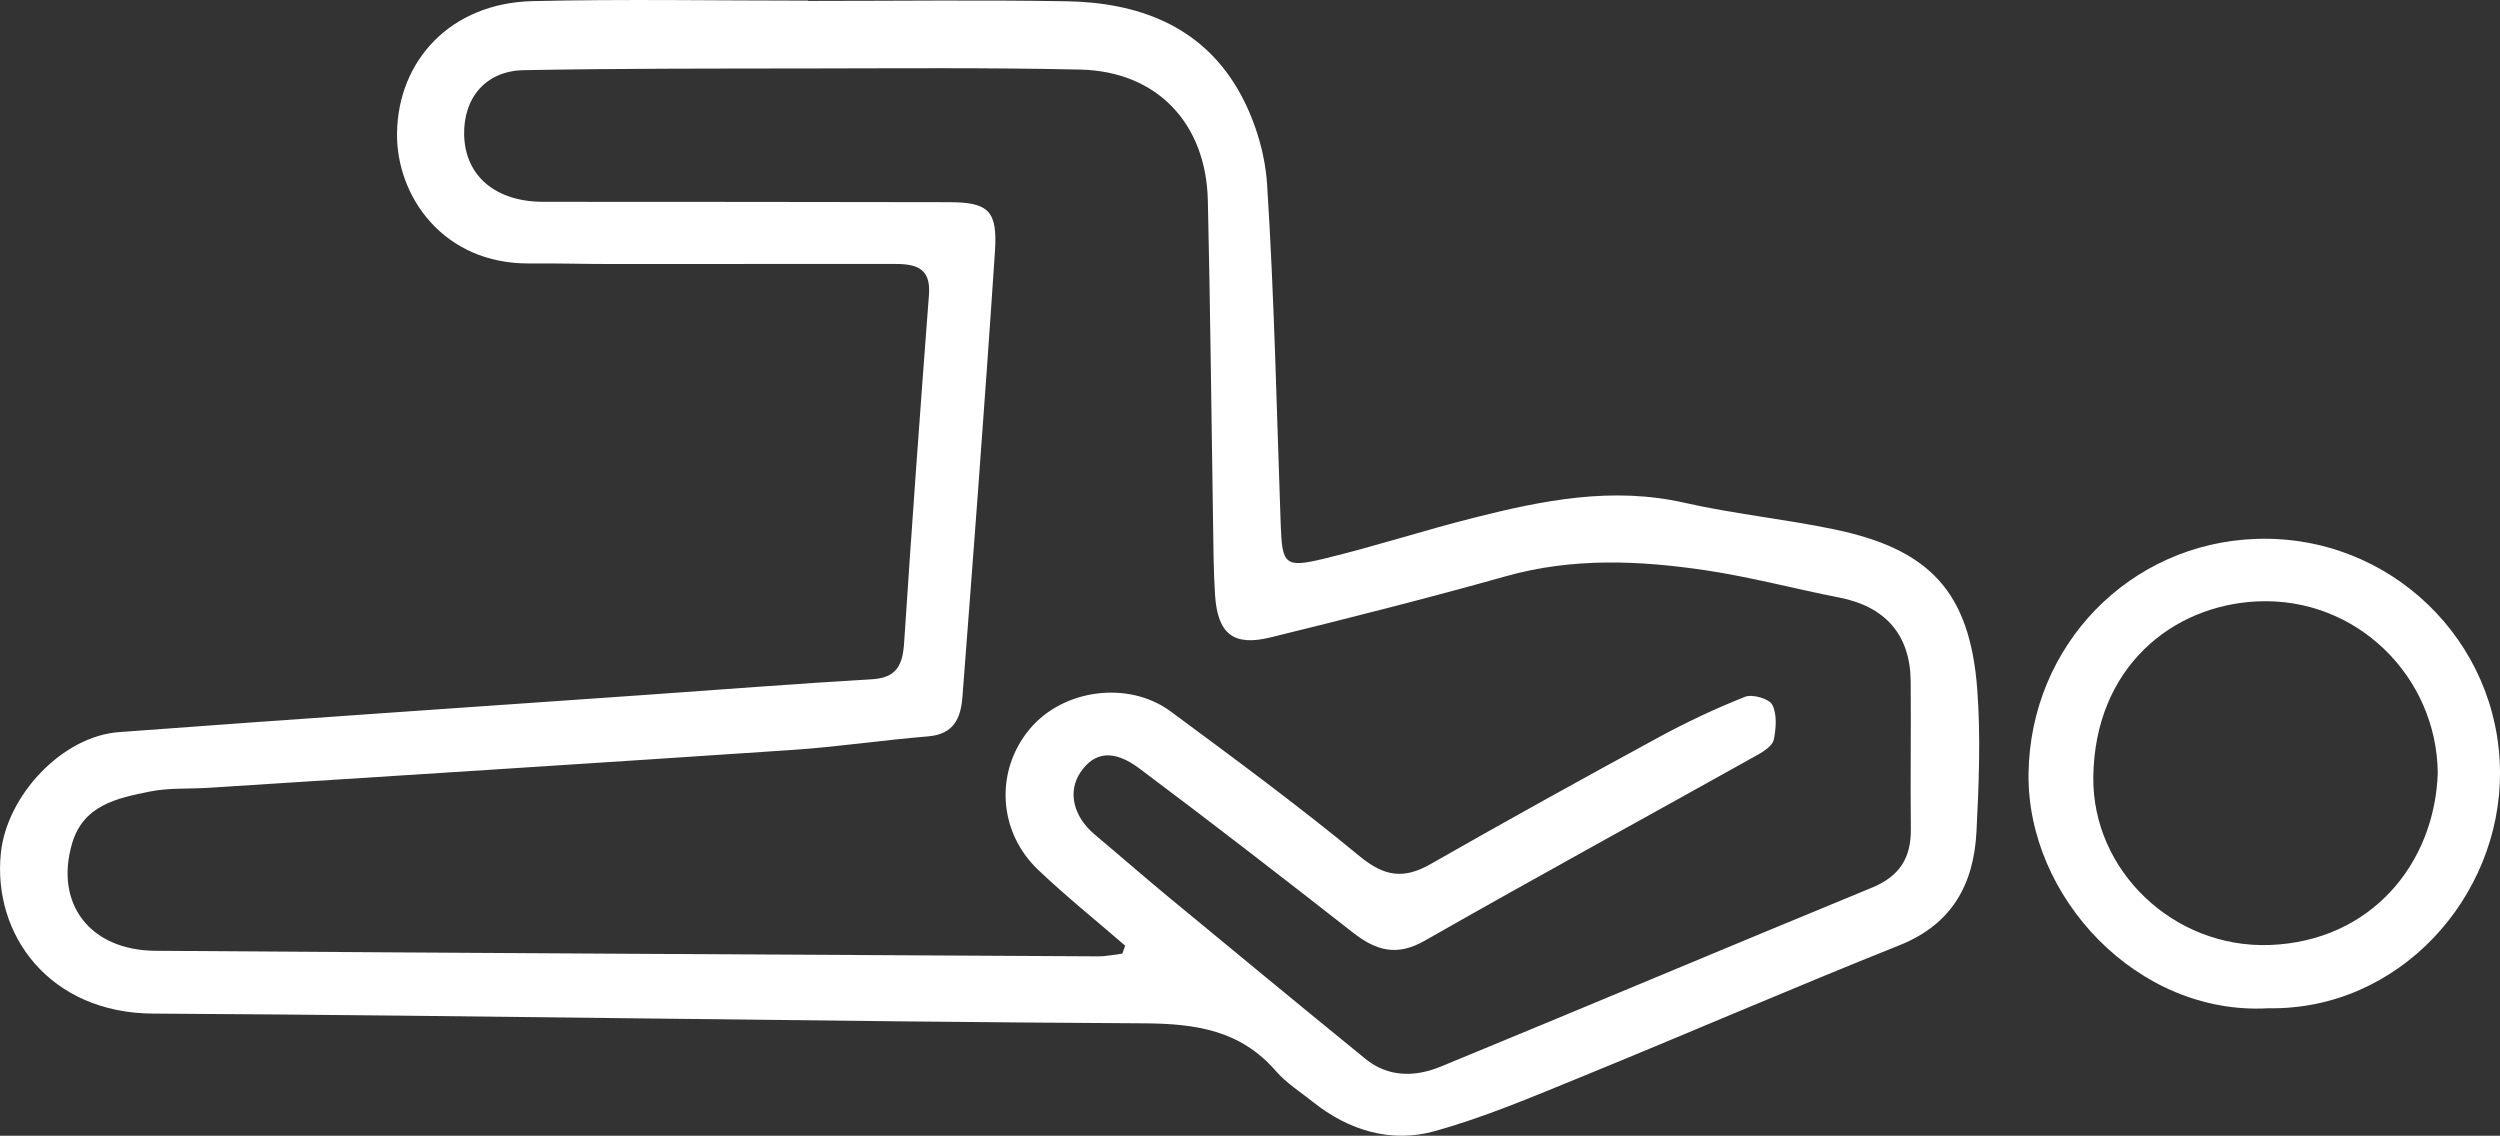
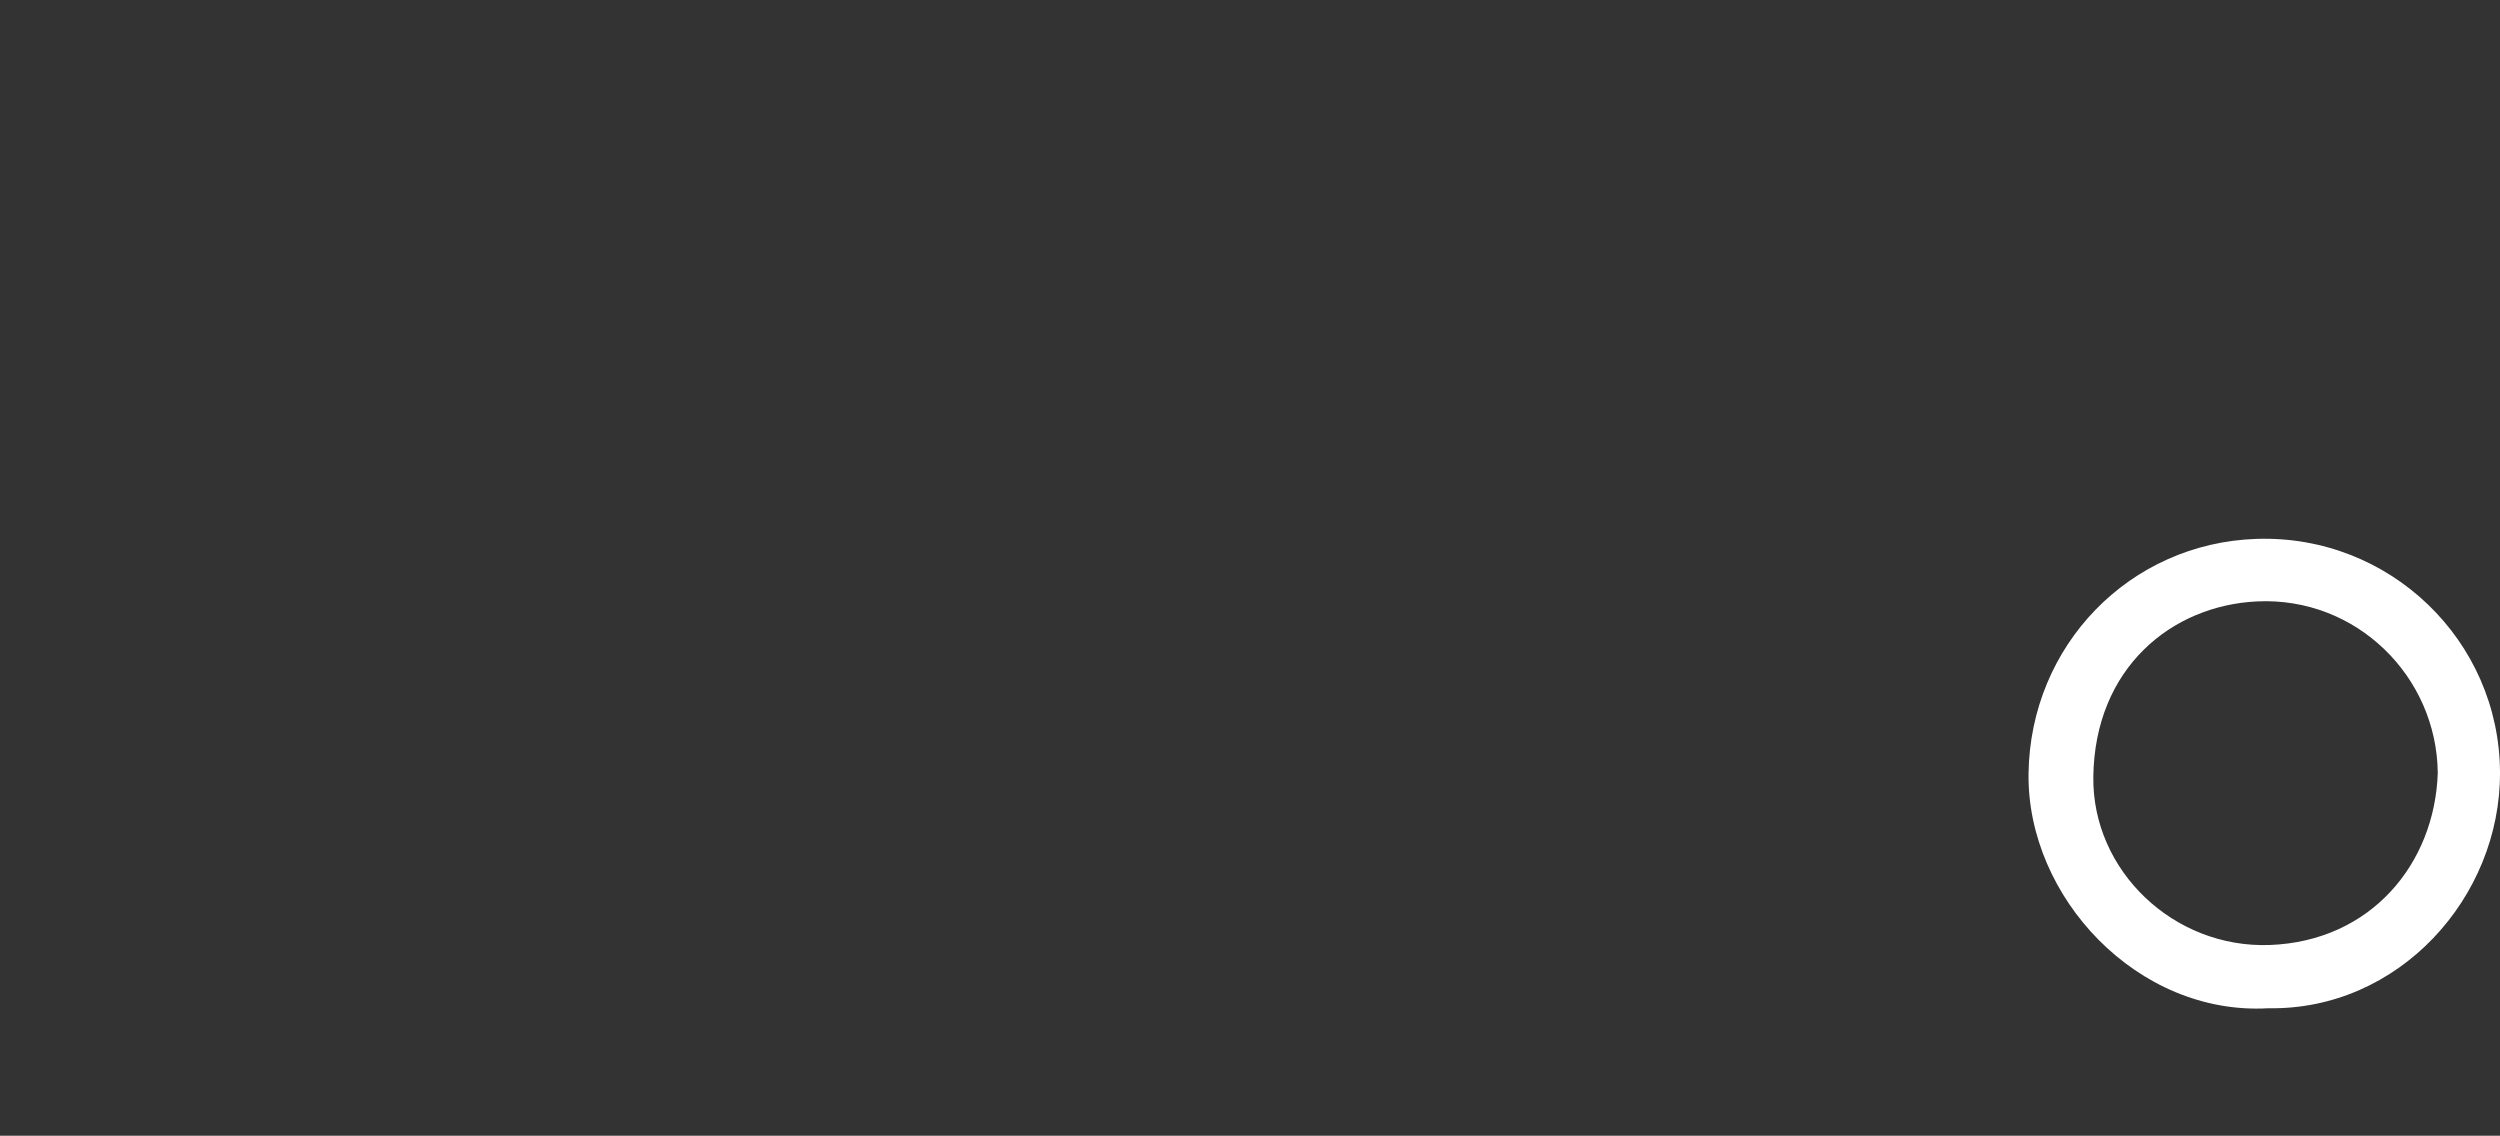
<svg xmlns="http://www.w3.org/2000/svg" id="_Слой_2" data-name="Слой 2" viewBox="0 0 1435.2 652">
  <rect x="0" y="0" width="1435.2" height="652" fill="#333333" stroke="none" />
  <defs>
    <style> .cls-1 { fill: #fff; stroke-width: 0px; } </style>
  </defs>
  <g id="Layer_1" data-name="Layer 1">
    <g>
-       <path class="cls-1" d="M463.85.53c49.46,0,98.92-.63,148.37.2,40.54.67,76.68,13.65,98.15,50.13,9.5,16.15,15.83,36.16,17.03,54.84,4.17,65.05,5.51,130.28,7.83,195.44.82,22.99,2.31,25.04,24.92,19.58,28.93-6.99,57.31-16.26,86.18-23.54,39.59-9.99,79.24-17.94,120.56-8.58,28.5,6.45,57.79,9.37,86.42,15.36,54.25,11.36,77.58,35.58,81.79,91.78,2.02,27,.93,54.36-.43,81.47-1.51,30.17-13.79,53.28-44.22,65.44-61.34,24.51-121.96,50.79-183.11,75.76-27.48,11.22-55,22.94-83.49,30.91-25.17,7.04-49.42-.2-70.19-16.78-7.2-5.74-15.24-10.81-21.19-17.66-20.36-23.47-45.94-27.24-75.79-27.41-189.63-1.03-379.25-4.52-568.88-5.59-59.23-.33-92.2-45.11-87.3-92.24,3.41-32.81,34.94-66.9,67.8-69.35,100.73-7.51,201.5-14.29,302.26-21.36,43.32-3.04,86.61-6.45,129.96-8.97,14.4-.84,17.7-8.35,18.53-21.05,4.36-66.64,9.2-133.26,14.26-199.85,1.24-16.3-8.87-17.56-20.67-17.56-53.8.01-107.6.09-161.41.07-15.76,0-31.52-.46-47.28-.33-49.48.4-76.45-38.6-76.02-74.68.49-41.86,30.87-74.82,77.79-75.92,52.69-1.23,105.43-.28,158.14-.28,0,.06,0,.12,0,.18ZM644.3,547.48c.55-1.53,1.1-3.05,1.65-4.58-16.67-14.44-33.9-28.28-49.87-43.45-23.31-22.13-24.94-57.05-4.88-81,19.12-22.83,56.58-28,80.98-9.95,36.62,27.09,73.33,54.15,108.45,83.11,14.12,11.64,25.28,13.22,40.64,4.45,43.32-24.73,86.97-48.89,130.79-72.71,16.08-8.74,32.74-16.6,49.74-23.33,4.22-1.67,13.8,1.07,15.61,4.55,2.83,5.44,2.19,13.43.93,19.94-.65,3.36-5.36,6.62-8.96,8.63-63.84,35.67-128.02,70.74-191.55,106.95-16.15,9.2-28.02,5.55-41.18-4.75-40.57-31.73-81.29-63.3-122.53-94.16-14.95-11.19-25.9-9.49-33.82,2.15-7.53,11.08-4.18,25.42,8.18,35.78,14.13,11.86,28.01,24.01,42.23,35.76,37.63,31.1,75.3,62.15,113.14,92.99,13.22,10.78,28.68,10.45,43.25,4.46,82.63-33.98,164.93-68.75,247.55-102.73,15.83-6.51,22.52-17.09,22.33-33.69-.33-28.26.15-56.53-.1-84.8-.24-26.76-14.6-42.92-41.08-48.08-25.54-4.97-50.78-11.78-76.48-15.61-38.25-5.69-76.51-7.36-114.66,3.36-44.87,12.61-90.09,24.05-135.36,35.17-21.33,5.24-30.3-2.11-31.76-24.34-.93-14.09-.93-28.24-1.16-42.37-.99-61.41-1.56-122.83-2.99-184.24-1.03-44.46-29.43-74.06-73.22-75.04-52.7-1.18-105.44-.7-158.17-.64-53.8.06-107.62-.01-161.41.98-21.71.4-34.67,15.91-34.13,37.31.59,23.45,18.03,38.23,45.4,38.26,77.7.08,155.41,0,233.11.21,22.98.06,27.73,5.26,26.19,28.54-3.05,46.07-6.4,92.11-9.76,138.16-2.85,39-5.94,77.99-8.86,116.98-.94,12.62-4.93,21.78-19.83,23-25.98,2.13-51.82,6.02-77.82,7.77-111.63,7.53-223.28,14.55-334.93,21.73-11.38.73-23.05-.07-34.11,2.19-18.55,3.78-38.01,7.67-44.49,29.85-10.08,34.51,10.26,61.27,47.79,61.54,180.45,1.28,360.91,2.22,541.36,3.19,4.6.02,9.21-1.01,13.82-1.56Z" />
      <path class="cls-1" d="M1302.12,578.82c-75.08,4.27-138.51-63.94-137.58-134.69.96-73.64,58.01-132.37,130.89-134.77,76.47-2.51,139.43,58.36,139.77,134.03.32,71.88-58.16,136.78-133.08,135.42ZM1399.47,443.66c-.6-55.4-46.72-101.05-103.61-98.41-49.16,2.28-93.33,38.21-94.13,100.73-.69,53.79,46.08,98.58,101.36,96.52,57.94-2.17,94.65-46.54,96.39-98.83Z" />
    </g>
  </g>
</svg>